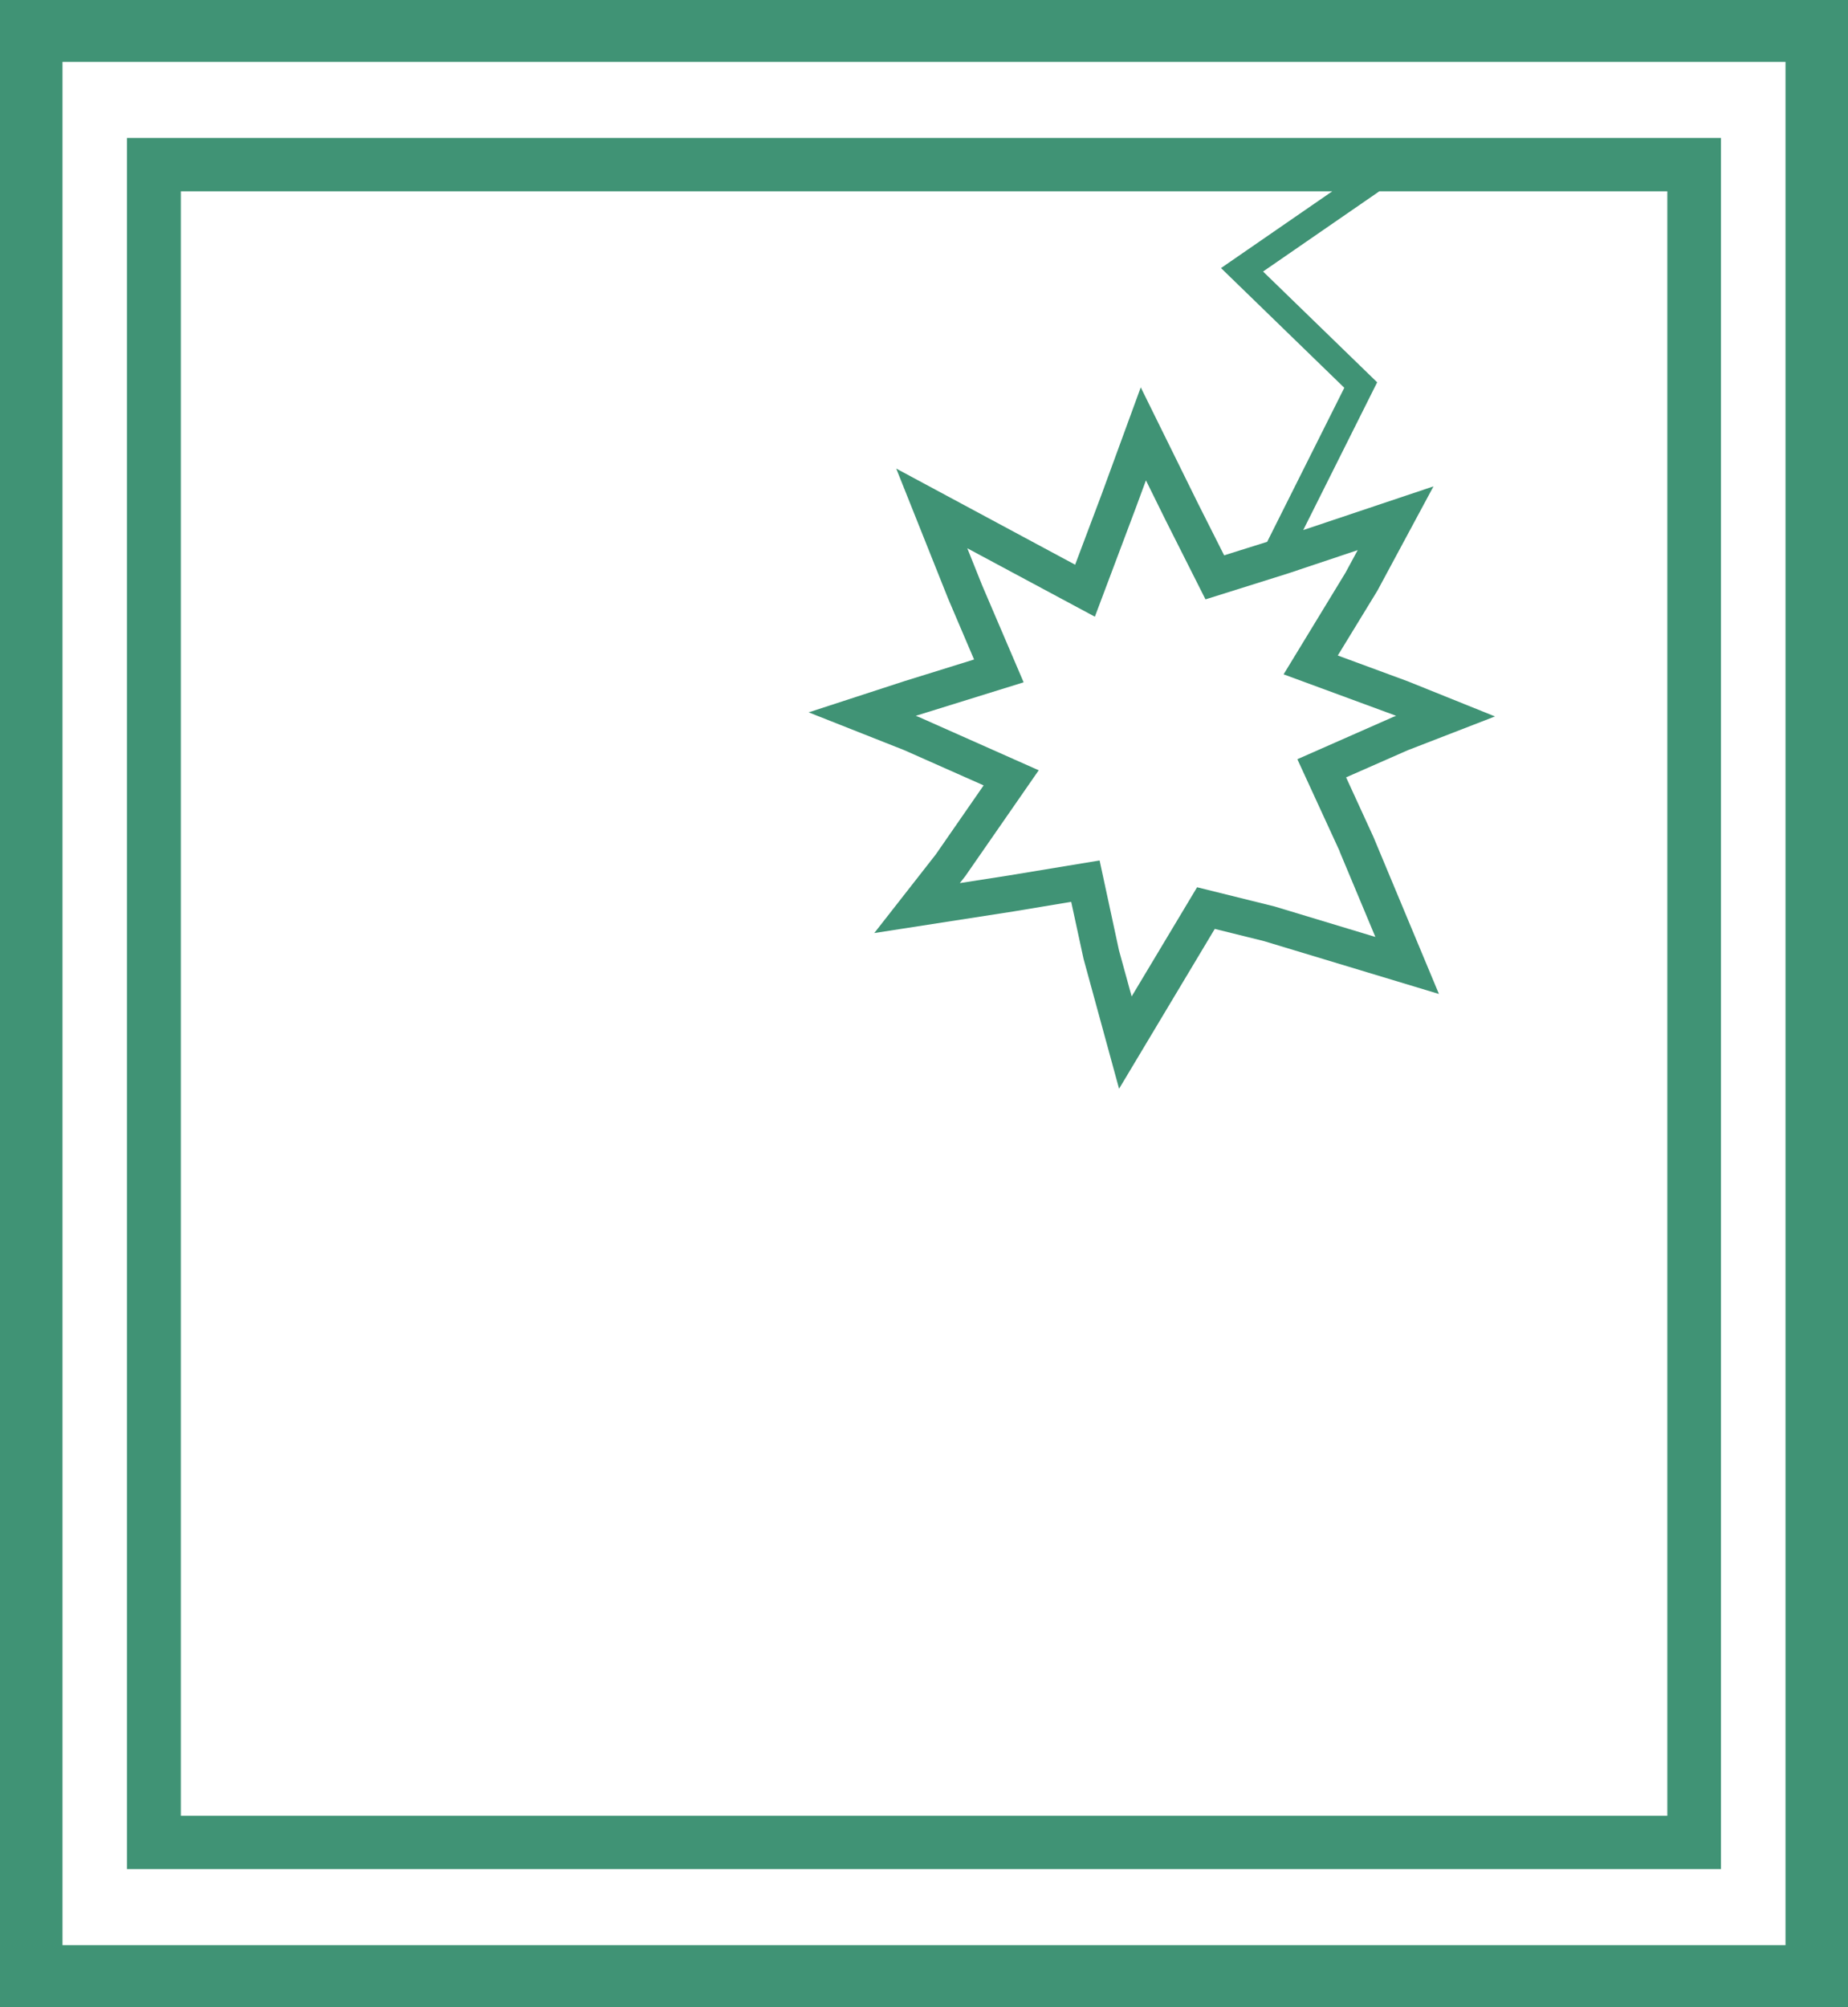
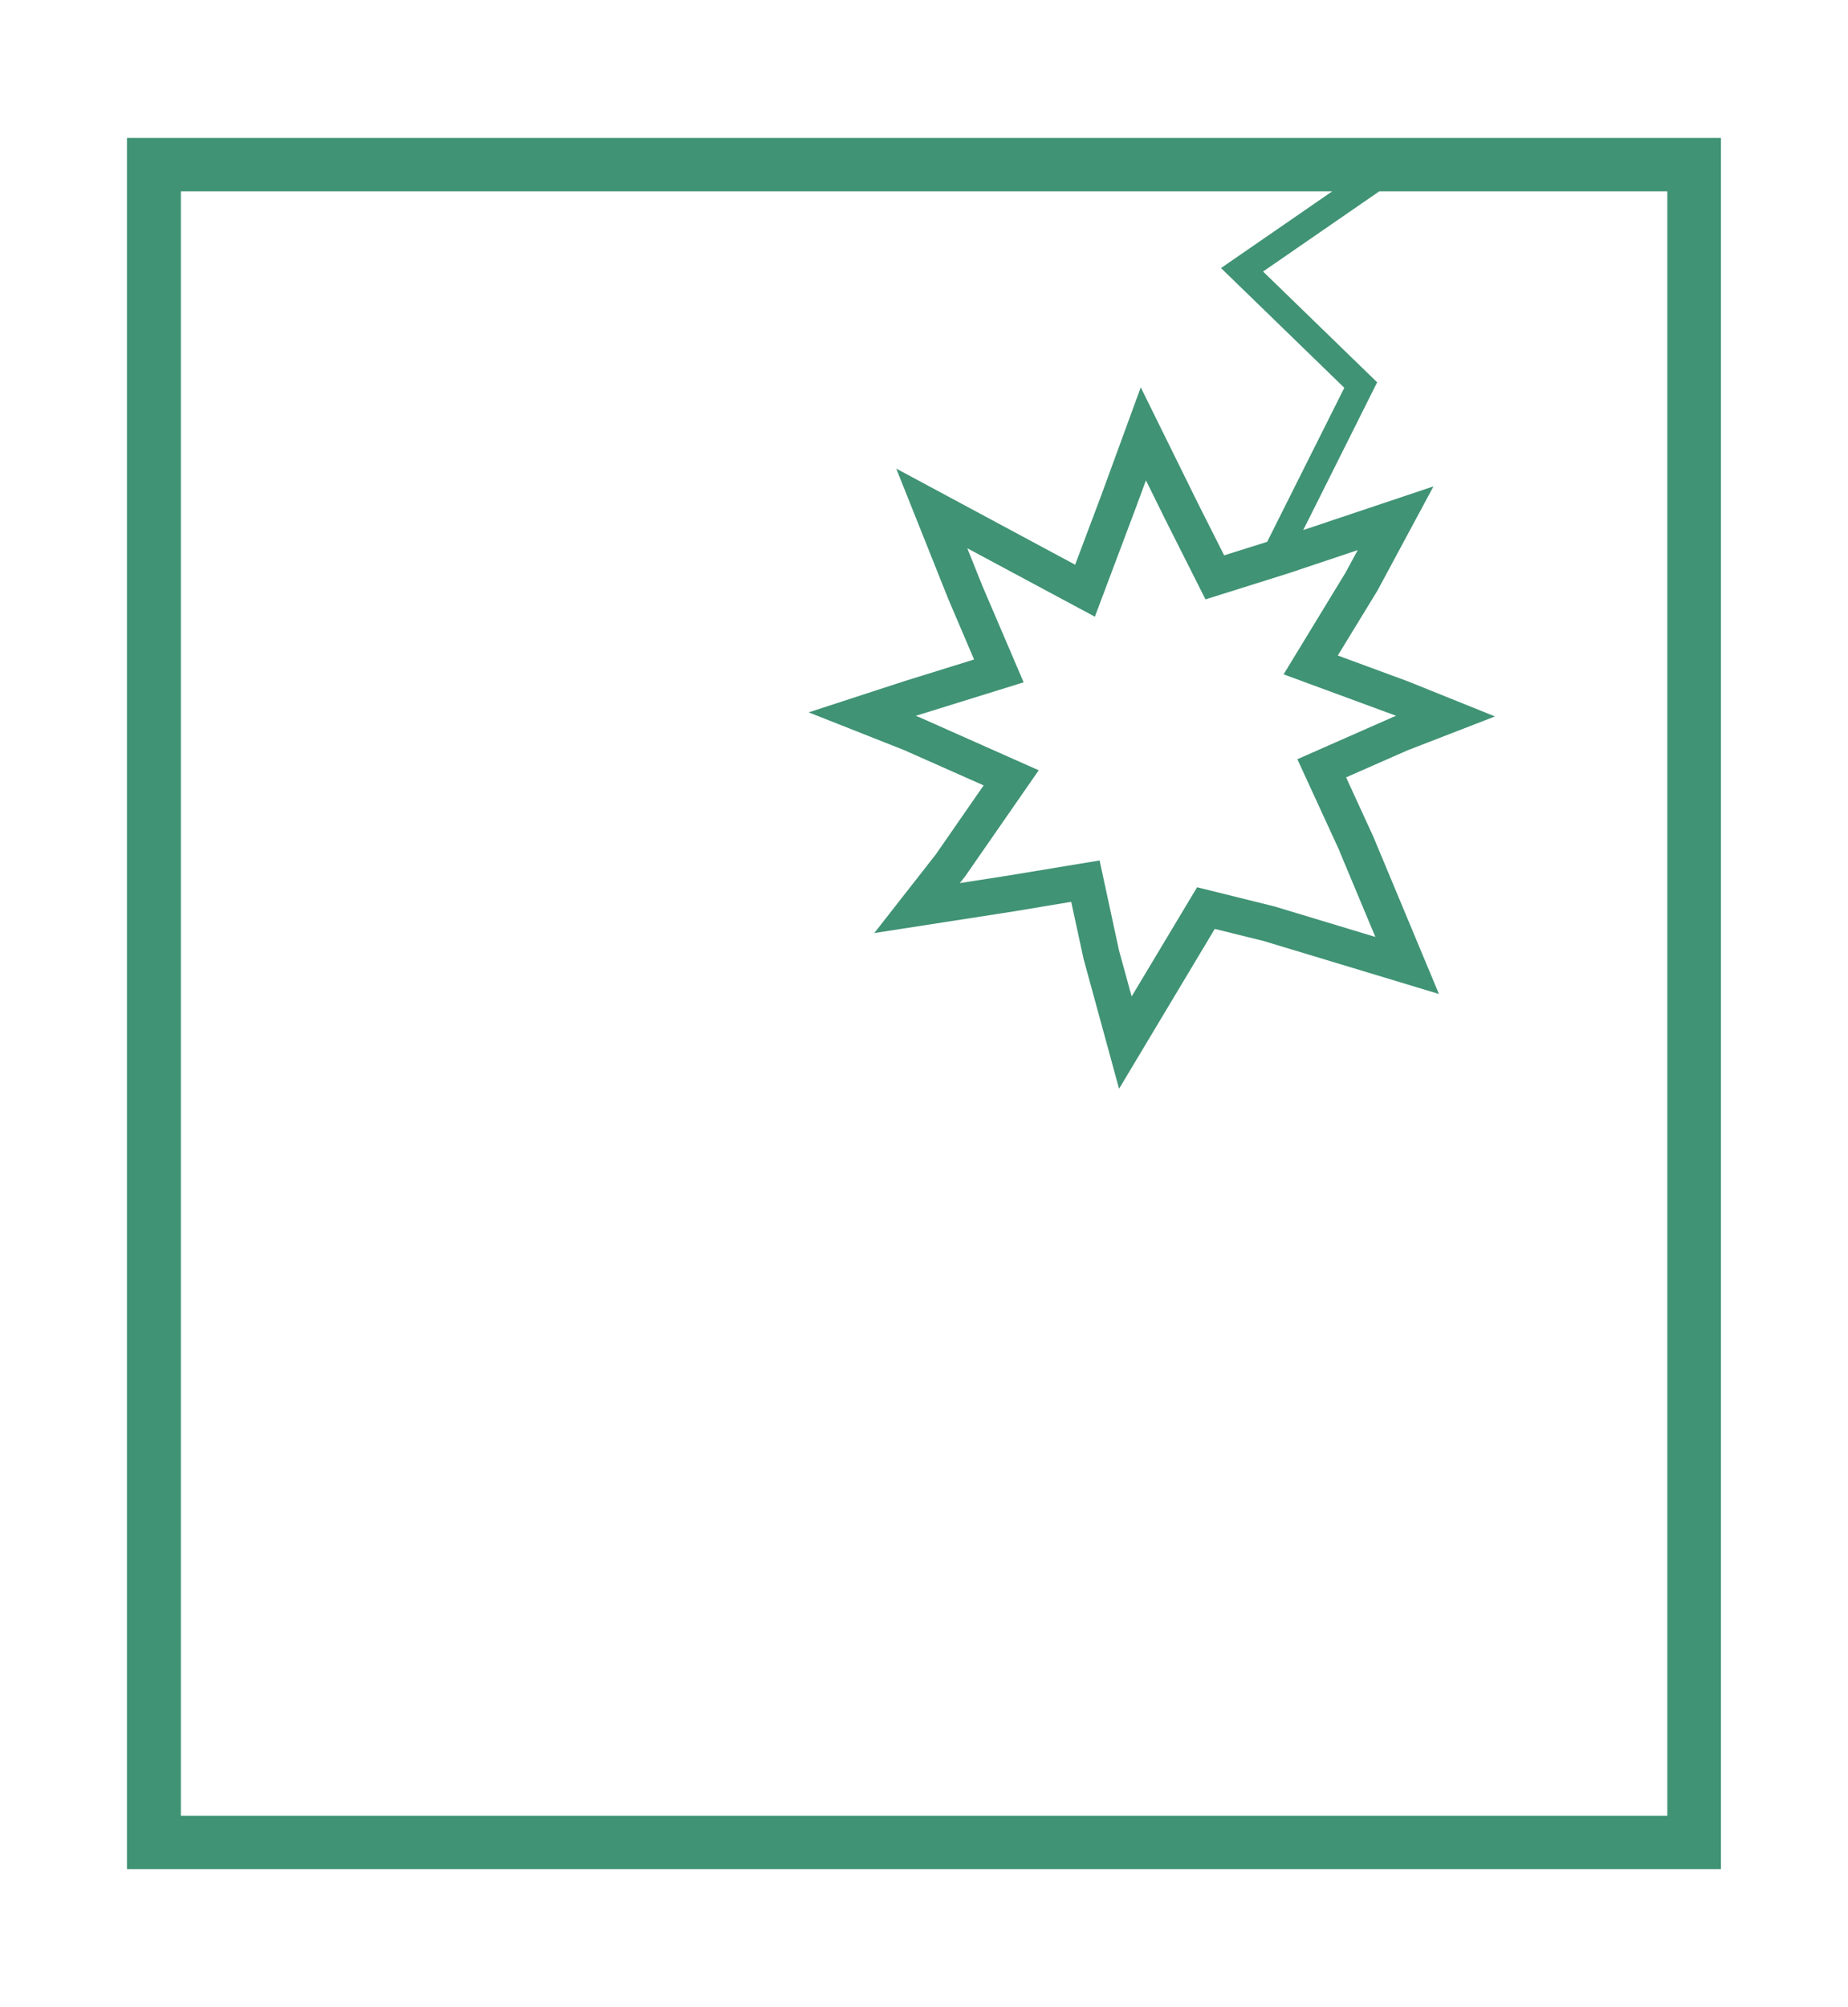
<svg xmlns="http://www.w3.org/2000/svg" width="93" height="101" viewBox="0 0 93 101" fill="none">
  <g clip-path="url(#clip0_44_3255)">
-     <path d="M0 0V101H93V0H0ZM89.855 97.885H3.145V3.115H89.855V97.885Z" fill="#409375" />
    <path d="M86.611 6.941H6.389V94.059H86.607V6.941H86.611ZM83.898 91.376H9.102V9.628H67.045L61.447 13.49L67.652 19.515L63.77 27.266L61.605 27.946L60.297 25.352L57.408 19.493L55.414 24.943L54.106 28.418L50.809 26.647L45.103 23.581L47.713 30.122L49.02 33.188L45.512 34.278L40.695 35.848L45.512 37.753L49.501 39.523L47.093 42.998L43.998 46.954L51.02 45.864L53.908 45.383L54.529 48.249L56.317 54.789L59.825 48.929L61.133 46.745L63.608 47.359L72.414 50.02L69.117 42.117L67.742 39.119L70.837 37.757L75.236 36.053L70.837 34.282L67.324 32.987L69.319 29.722L72.14 24.476L65.585 26.674L69.305 19.239L63.563 13.664L69.413 9.628H83.907V91.376H83.898ZM67.414 42.843L69.215 47.15L64.138 45.615L60.243 44.649L56.95 50.144L56.312 47.822L55.337 43.301L50.728 44.062L48.302 44.44L48.585 44.08L52.273 38.763L46.266 36.093L46.087 36.022L51.514 34.336L49.429 29.463L48.679 27.59L55.099 31.034L57.152 25.575L57.669 24.173L58.657 26.175L60.666 30.162L64.817 28.858L68.326 27.684L67.71 28.823L64.597 33.935L70.141 35.977L70.258 36.026L70.123 36.075L65.289 38.206L67.423 42.847L67.414 42.843Z" fill="#409375" />
  </g>
  <defs>
    <clipPath id="clip0_44_3255">
      <rect width="93" height="101" fill="white" />
    </clipPath>
  </defs>
</svg>